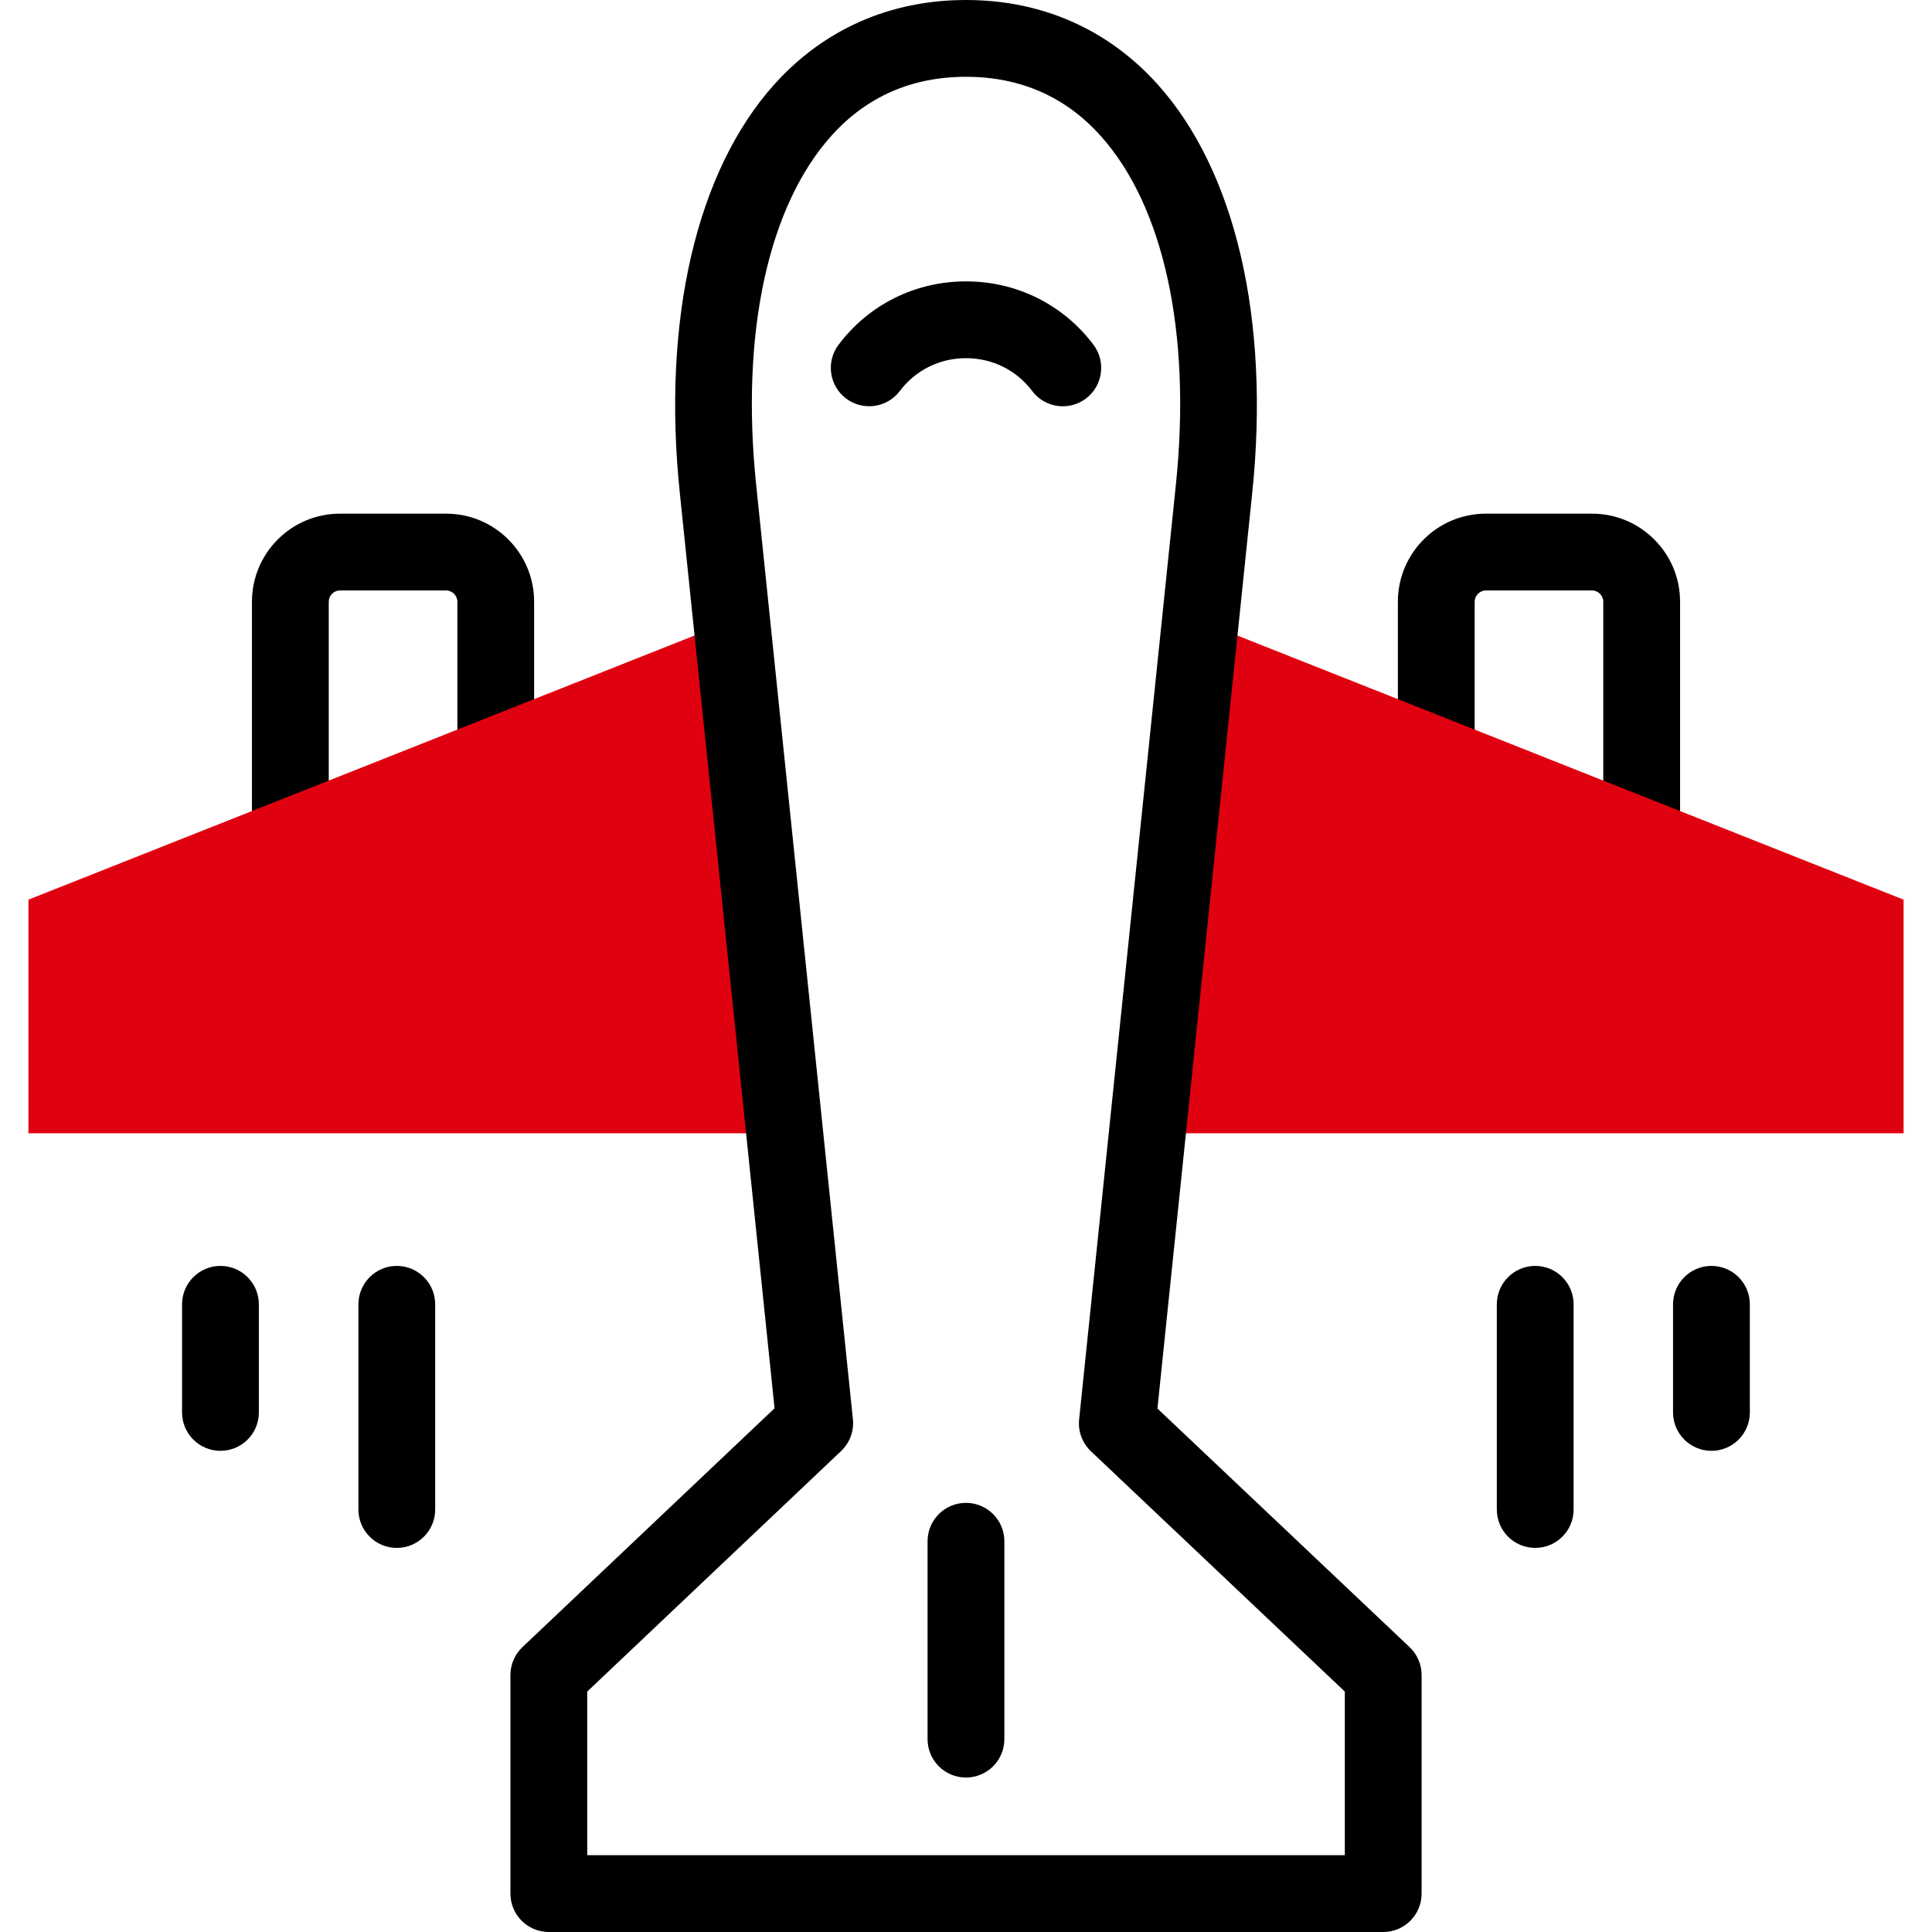
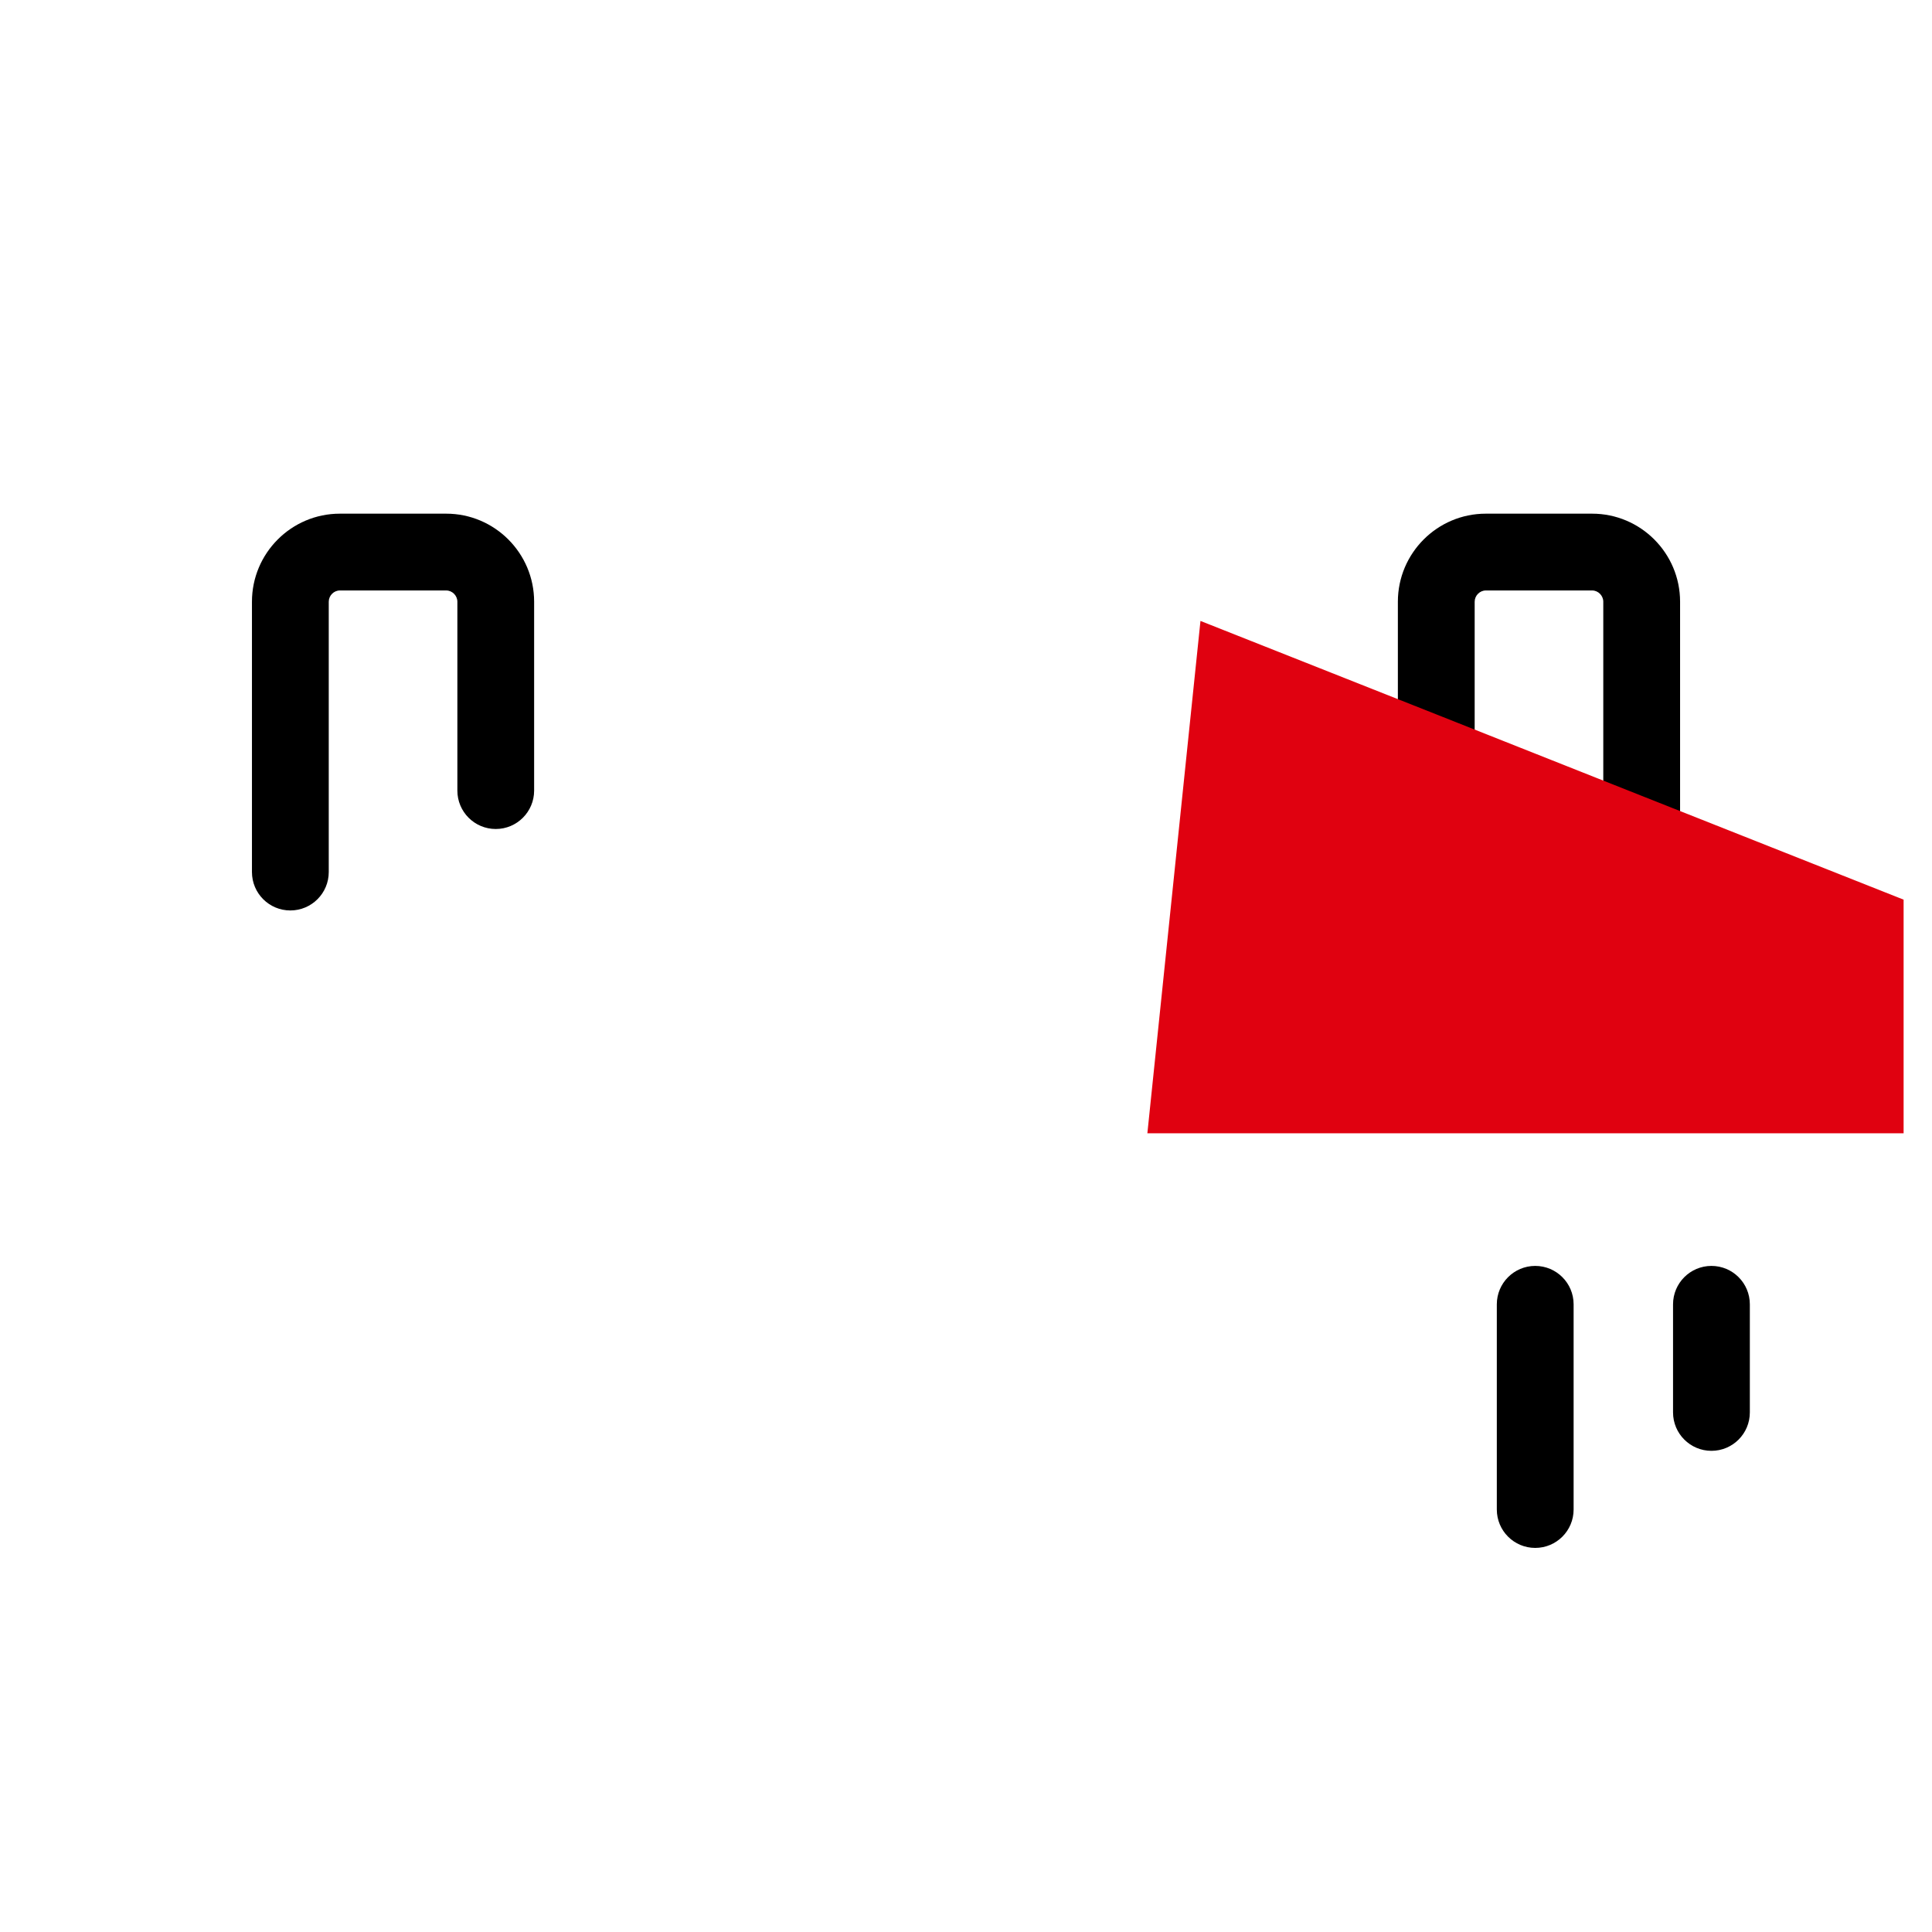
<svg xmlns="http://www.w3.org/2000/svg" width="56" height="56" viewBox="0 0 56 56" fill="none">
  <g clip-path="url(#clip0_130_6621)">
    <path d="M47.585 25.286C46.97 25.286 46.472 24.787 46.472 24.173V17.441C46.472 17.264 46.324 17.115 46.149 17.115H43.067C42.892 17.115 42.744 17.264 42.744 17.441V21.811C42.744 22.425 42.245 22.924 41.631 22.924C41.016 22.924 40.518 22.426 40.518 21.811V17.441C40.518 16.034 41.661 14.889 43.067 14.889H46.149C47.555 14.889 48.698 16.034 48.698 17.441V24.173C48.698 24.787 48.2 25.286 47.585 25.286Z" fill="black" />
    <path d="M8.416 26.39C7.801 26.39 7.303 25.892 7.303 25.277V17.441C7.303 16.034 8.446 14.889 9.851 14.889H12.934C14.339 14.889 15.482 16.034 15.482 17.441V22.916C15.482 23.53 14.984 24.029 14.37 24.029C13.755 24.029 13.257 23.53 13.257 22.916V17.441C13.257 17.264 13.109 17.115 12.934 17.115H9.851C9.676 17.115 9.529 17.264 9.529 17.441V25.277C9.529 25.892 9.03 26.39 8.416 26.39V26.39Z" fill="black" />
-     <path fill-rule="evenodd" clip-rule="evenodd" d="M22.743 32.849L21.205 17.995L14.37 20.706L8.415 23.068L0.824 26.077V32.849H22.743Z" fill="#e00110" />
    <path fill-rule="evenodd" clip-rule="evenodd" d="M55.177 32.849V26.077L47.585 23.068L41.631 20.706L34.796 17.998L33.257 32.849H55.177Z" fill="#e00110" />
-     <path d="M40.093 56H15.908C15.293 56 14.795 55.502 14.795 54.887V48.551C14.795 48.246 14.921 47.954 15.143 47.743L22.451 40.82L19.704 14.283C19.184 9.269 20.186 4.951 22.454 2.435C23.891 0.842 25.808 0 27.999 0C30.191 0 32.109 0.842 33.547 2.437C35.814 4.952 36.817 9.27 36.297 14.283L33.549 40.827L40.858 47.743C41.08 47.953 41.206 48.246 41.206 48.551V54.887C41.206 55.502 40.707 56 40.093 56ZM17.021 53.774H38.98V49.031L31.621 42.066C31.37 41.828 31.243 41.487 31.279 41.143L34.083 14.054C34.538 9.666 33.74 5.975 31.893 3.927C30.876 2.798 29.565 2.226 27.999 2.226C26.434 2.226 25.124 2.798 24.107 3.926C22.261 5.974 21.463 9.666 21.918 14.054L24.722 41.137C24.757 41.481 24.631 41.822 24.38 42.059L17.021 49.031V53.774Z" fill="black" />
-     <path d="M30.807 11.776C30.469 11.776 30.136 11.623 29.917 11.332C29.462 10.728 28.763 10.382 28 10.382C27.237 10.382 26.539 10.728 26.083 11.332C25.713 11.823 25.016 11.921 24.525 11.552C24.034 11.182 23.936 10.484 24.306 9.993C25.185 8.825 26.532 8.156 28 8.156C29.468 8.156 30.815 8.826 31.695 9.993C32.064 10.484 31.966 11.182 31.476 11.552C31.275 11.703 31.04 11.776 30.807 11.776V11.776Z" fill="black" />
    <path d="M44.499 44.867C43.885 44.867 43.386 44.369 43.386 43.754V37.806C43.386 37.192 43.885 36.693 44.499 36.693C45.114 36.693 45.612 37.192 45.612 37.806V43.754C45.612 44.369 45.114 44.867 44.499 44.867V44.867ZM49.607 42.053C48.993 42.053 48.494 41.555 48.494 40.94V37.806C48.494 37.192 48.993 36.693 49.607 36.693C50.222 36.693 50.72 37.192 50.72 37.806V40.94C50.72 41.555 50.222 42.053 49.607 42.053Z" fill="black" />
-     <path d="M11.501 44.867C10.887 44.867 10.389 44.369 10.389 43.754V37.806C10.389 37.192 10.887 36.693 11.501 36.693C12.116 36.693 12.614 37.192 12.614 37.806V43.754C12.614 44.369 12.116 44.867 11.501 44.867V44.867ZM6.39 42.053C5.776 42.053 5.277 41.555 5.277 40.94V37.806C5.277 37.192 5.776 36.693 6.39 36.693C7.005 36.693 7.503 37.192 7.503 37.806V40.94C7.503 41.555 7.005 42.053 6.39 42.053V42.053Z" fill="black" />
-     <path d="M27.999 51.523C27.384 51.523 26.886 51.025 26.886 50.41V44.674C26.886 44.059 27.384 43.561 27.999 43.561C28.613 43.561 29.112 44.059 29.112 44.674V50.41C29.112 51.025 28.613 51.523 27.999 51.523Z" fill="black" />
  </g>
  <defs>
    <clipPath id="clip0_130_6621">
      <rect width="56" height="56" fill="white" />
    </clipPath>
  </defs>
</svg>